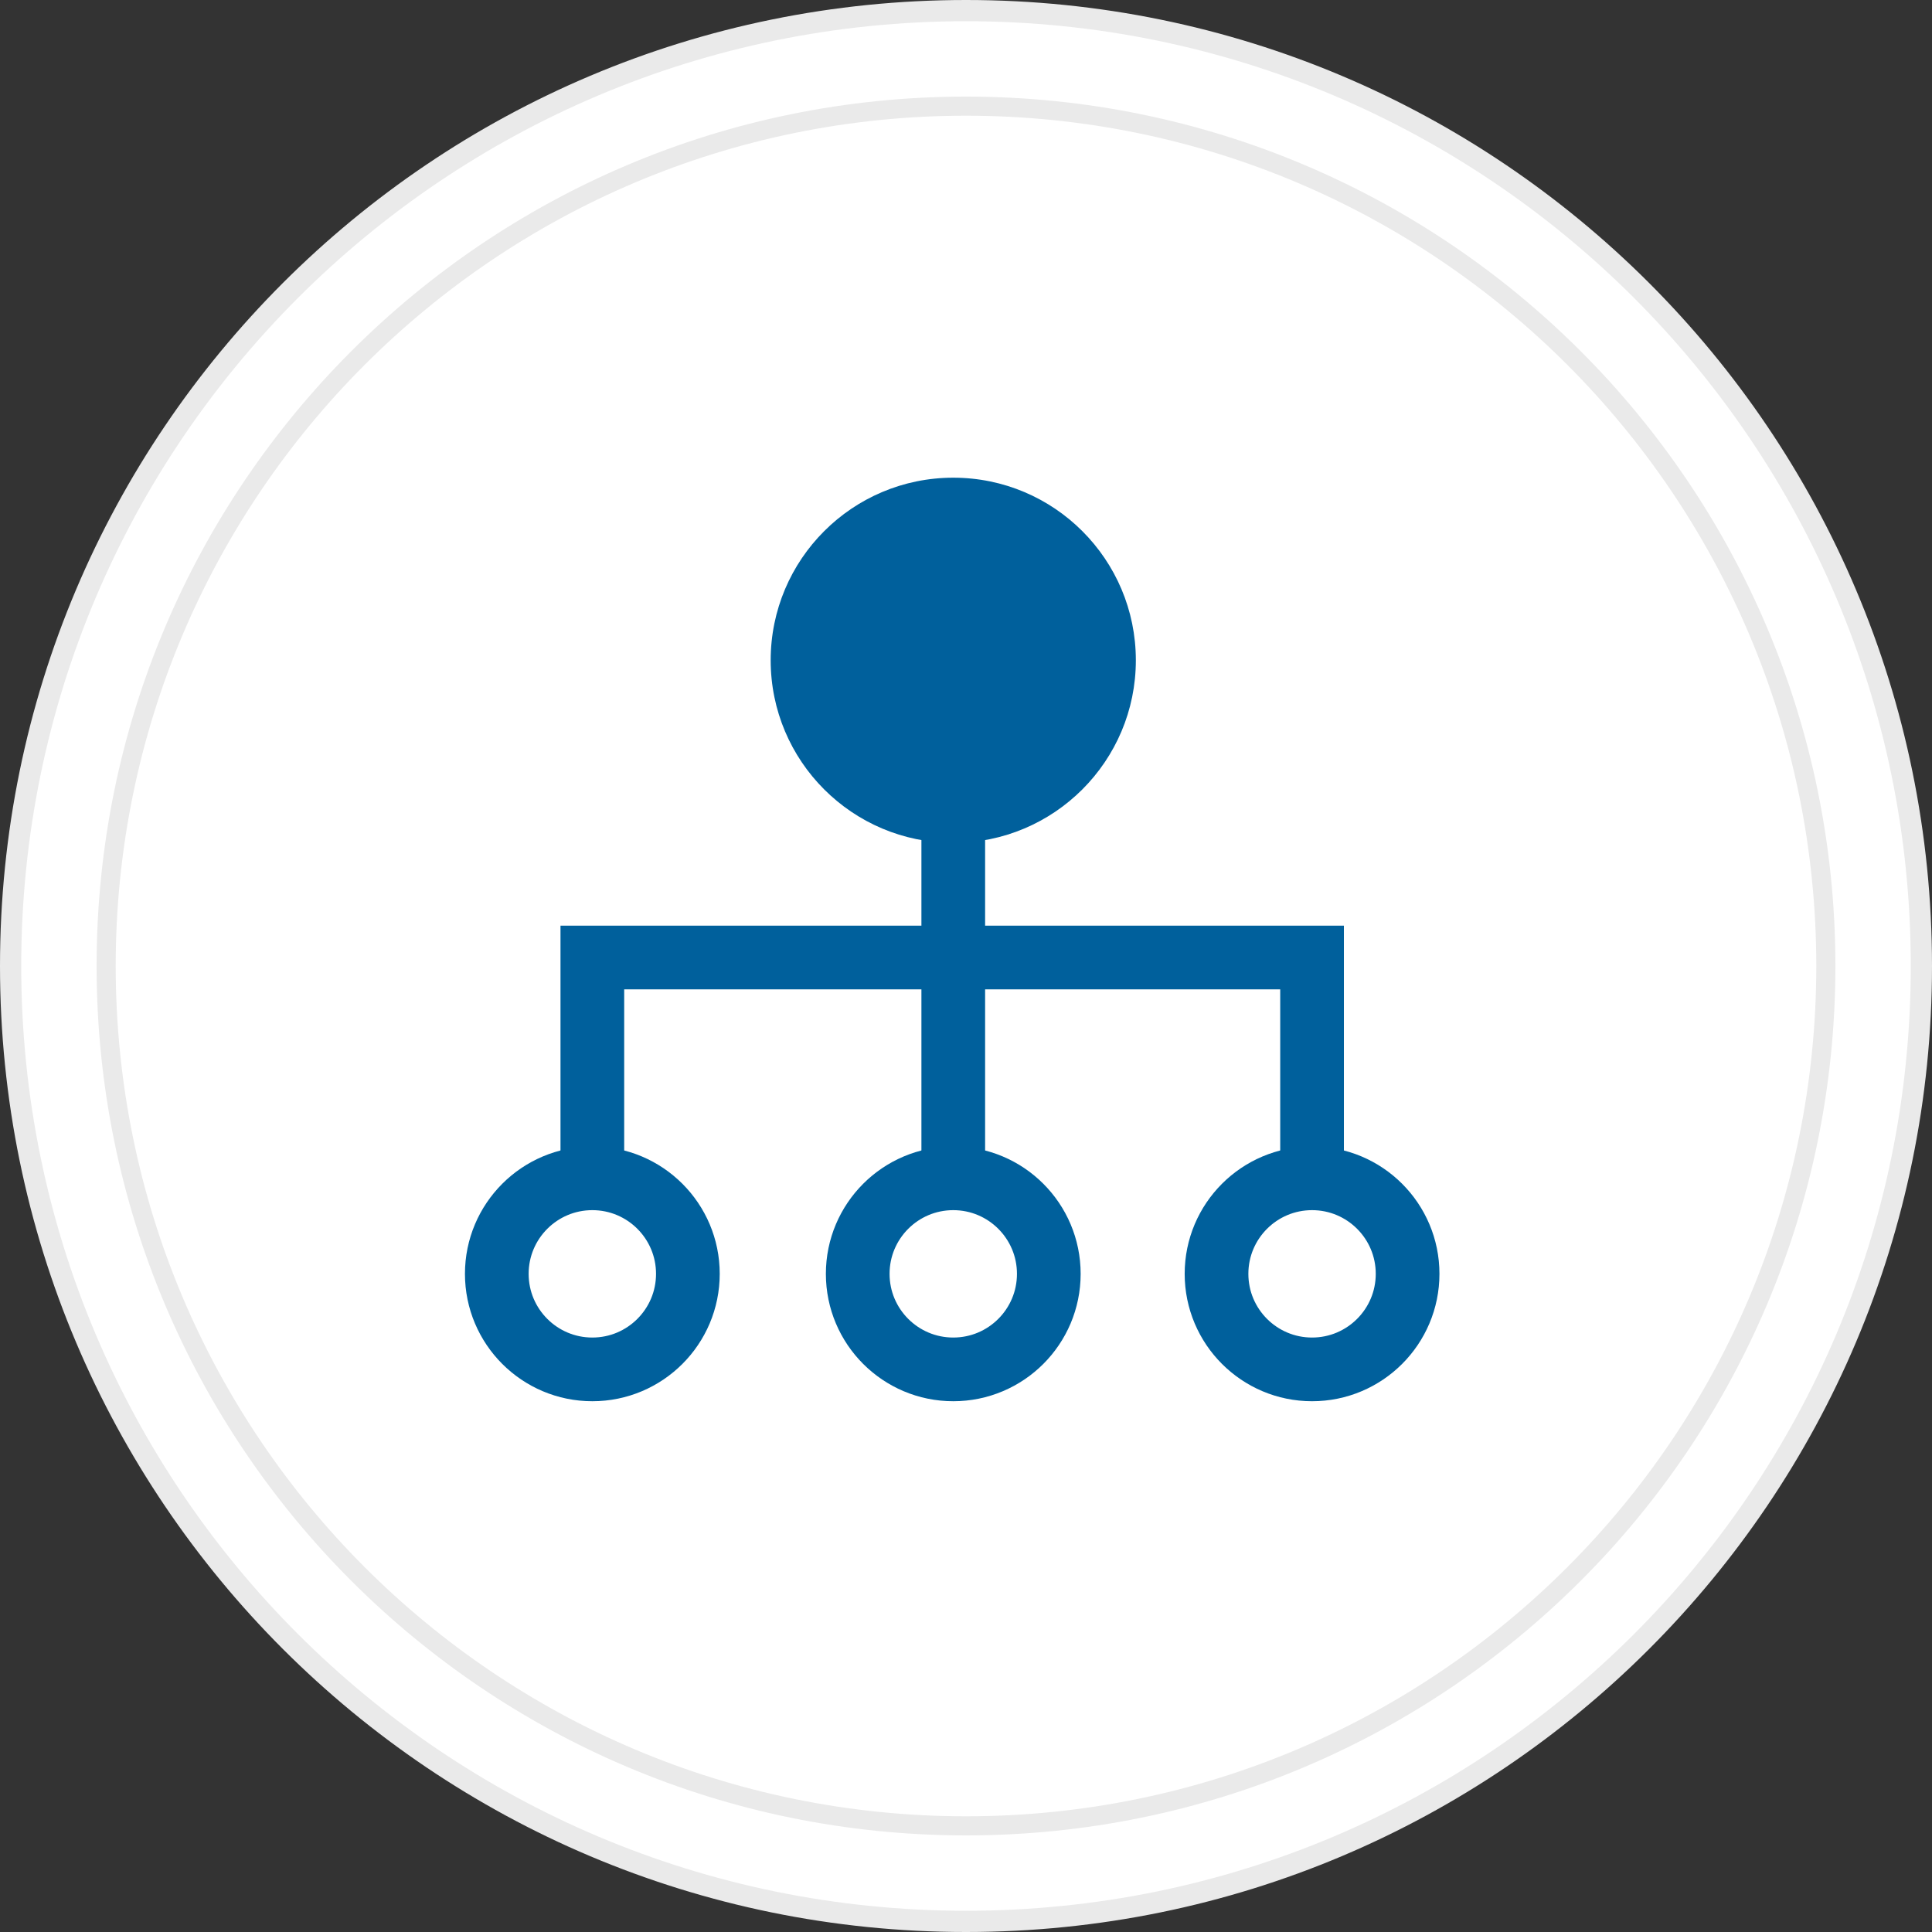
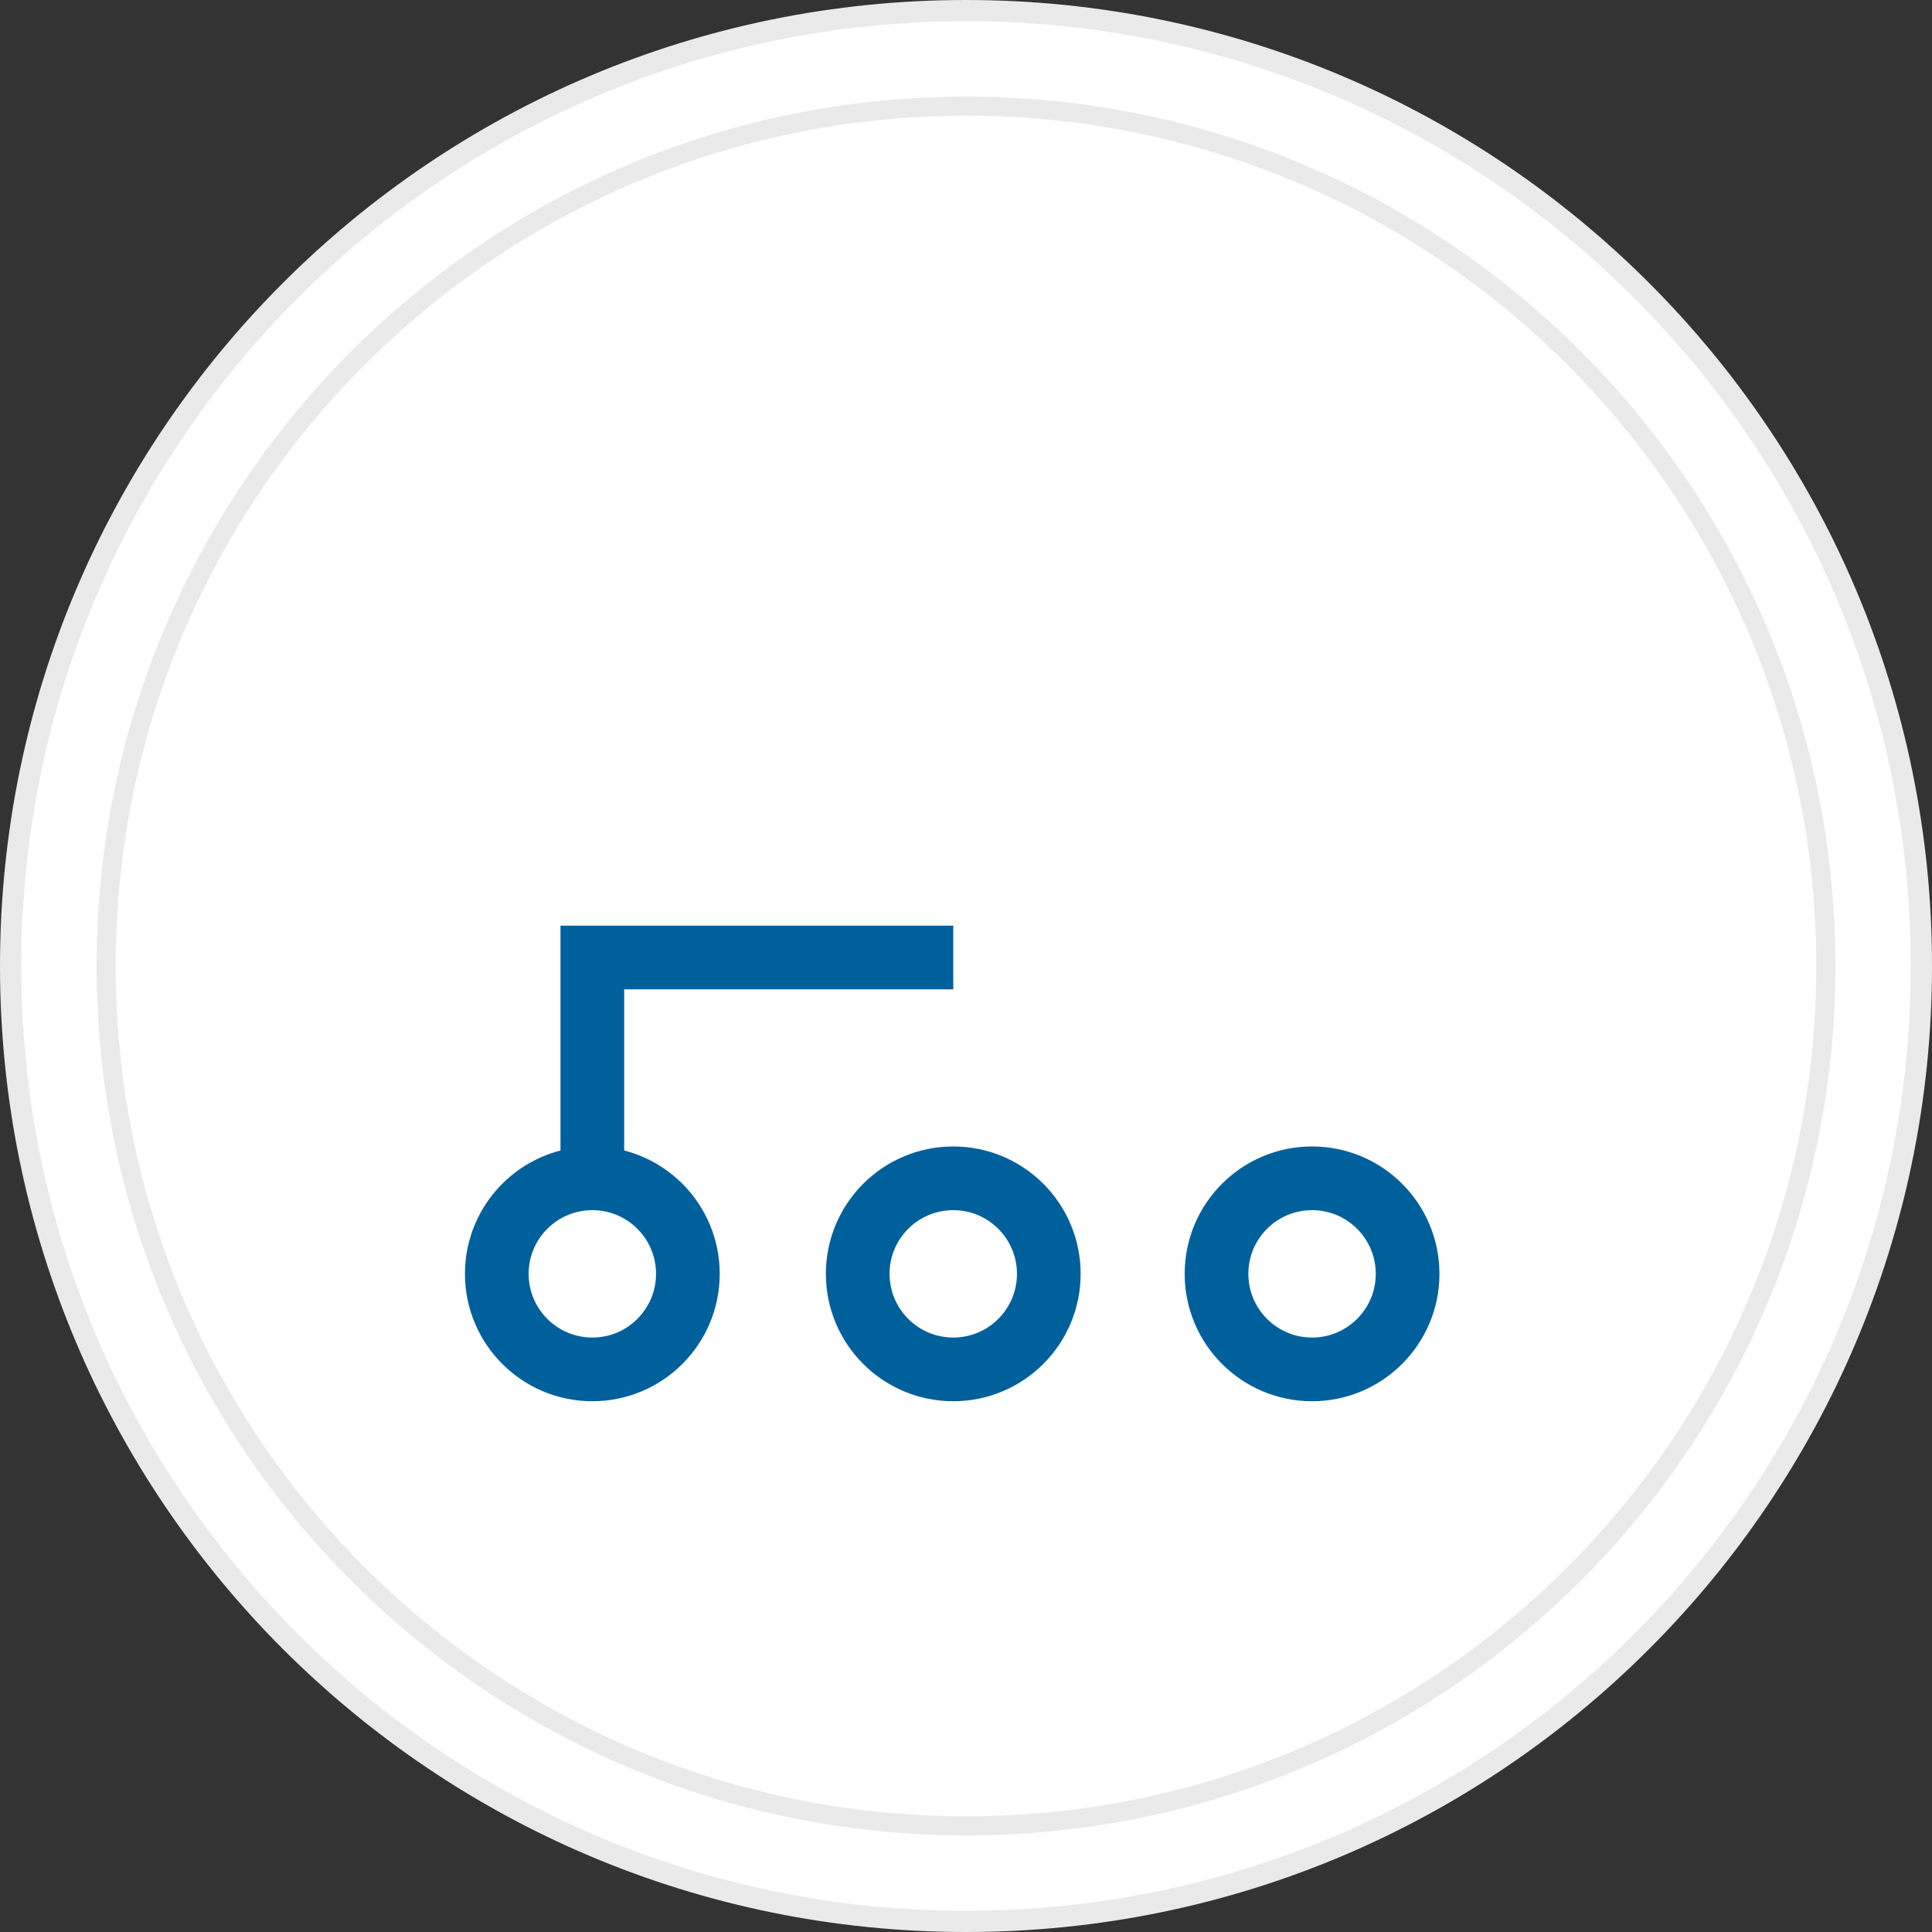
<svg xmlns="http://www.w3.org/2000/svg" width="91" height="91" viewBox="0 0 91 91" fill="none">
  <rect x="0" y="0" width="91" height="91" fill="#333333" stroke="none" />
  <path d="M45.5 90.5C70.353 90.5 90.5 70.353 90.5 45.5C90.5 20.647 70.353 0.5 45.5 0.5C20.647 0.5 0.5 20.647 0.5 45.5C0.5 70.353 20.647 90.5 45.5 90.5Z" fill="white" stroke="#EAEAEA" stroke-miterlimit="10" />
  <path d="M45.5 86C67.868 86 86 67.868 86 45.5C86 23.133 67.868 5 45.5 5C23.133 5 5 23.133 5 45.5C5 67.868 23.133 86 45.5 86Z" fill="white" stroke="#EAEAEA" stroke-width="0.9" stroke-miterlimit="10" />
-   <path d="M44.9 39.7C49.65 39.7 53.5 35.85 53.5 31.1C53.5 26.35 49.65 22.5 44.9 22.5C40.15 22.5 36.3 26.35 36.3 31.1C36.3 35.85 40.15 39.7 44.9 39.7Z" fill="#00609C" />
  <path d="M44.9 64.5C47.385 64.5 49.4 62.485 49.4 60C49.4 57.515 47.385 55.5 44.9 55.5C42.415 55.5 40.4 57.515 40.4 60C40.4 62.485 42.415 64.5 44.9 64.5Z" fill="white" stroke="#00609C" stroke-width="3" stroke-miterlimit="10" />
  <path d="M61.8 64.5C64.285 64.5 66.3 62.485 66.3 60C66.3 57.515 64.285 55.5 61.8 55.5C59.315 55.5 57.3 57.515 57.3 60C57.3 62.485 59.315 64.5 61.8 64.5Z" fill="white" stroke="#00609C" stroke-width="3" stroke-miterlimit="10" />
-   <path d="M44.9 38.9V56.8" stroke="#00609C" stroke-width="3" stroke-miterlimit="10" />
-   <path d="M44.9 45.1H61.8V55.5" stroke="#00609C" stroke-width="3" stroke-miterlimit="10" />
  <path d="M27.9 64.5C30.385 64.5 32.4 62.485 32.4 60C32.4 57.515 30.385 55.5 27.9 55.5C25.415 55.5 23.4 57.515 23.4 60C23.4 62.485 25.415 64.5 27.9 64.5Z" fill="white" stroke="#00609C" stroke-width="3" stroke-miterlimit="10" />
  <path d="M44.9 45.1H27.9V55.5" stroke="#00609C" stroke-width="3" stroke-miterlimit="10" />
</svg>